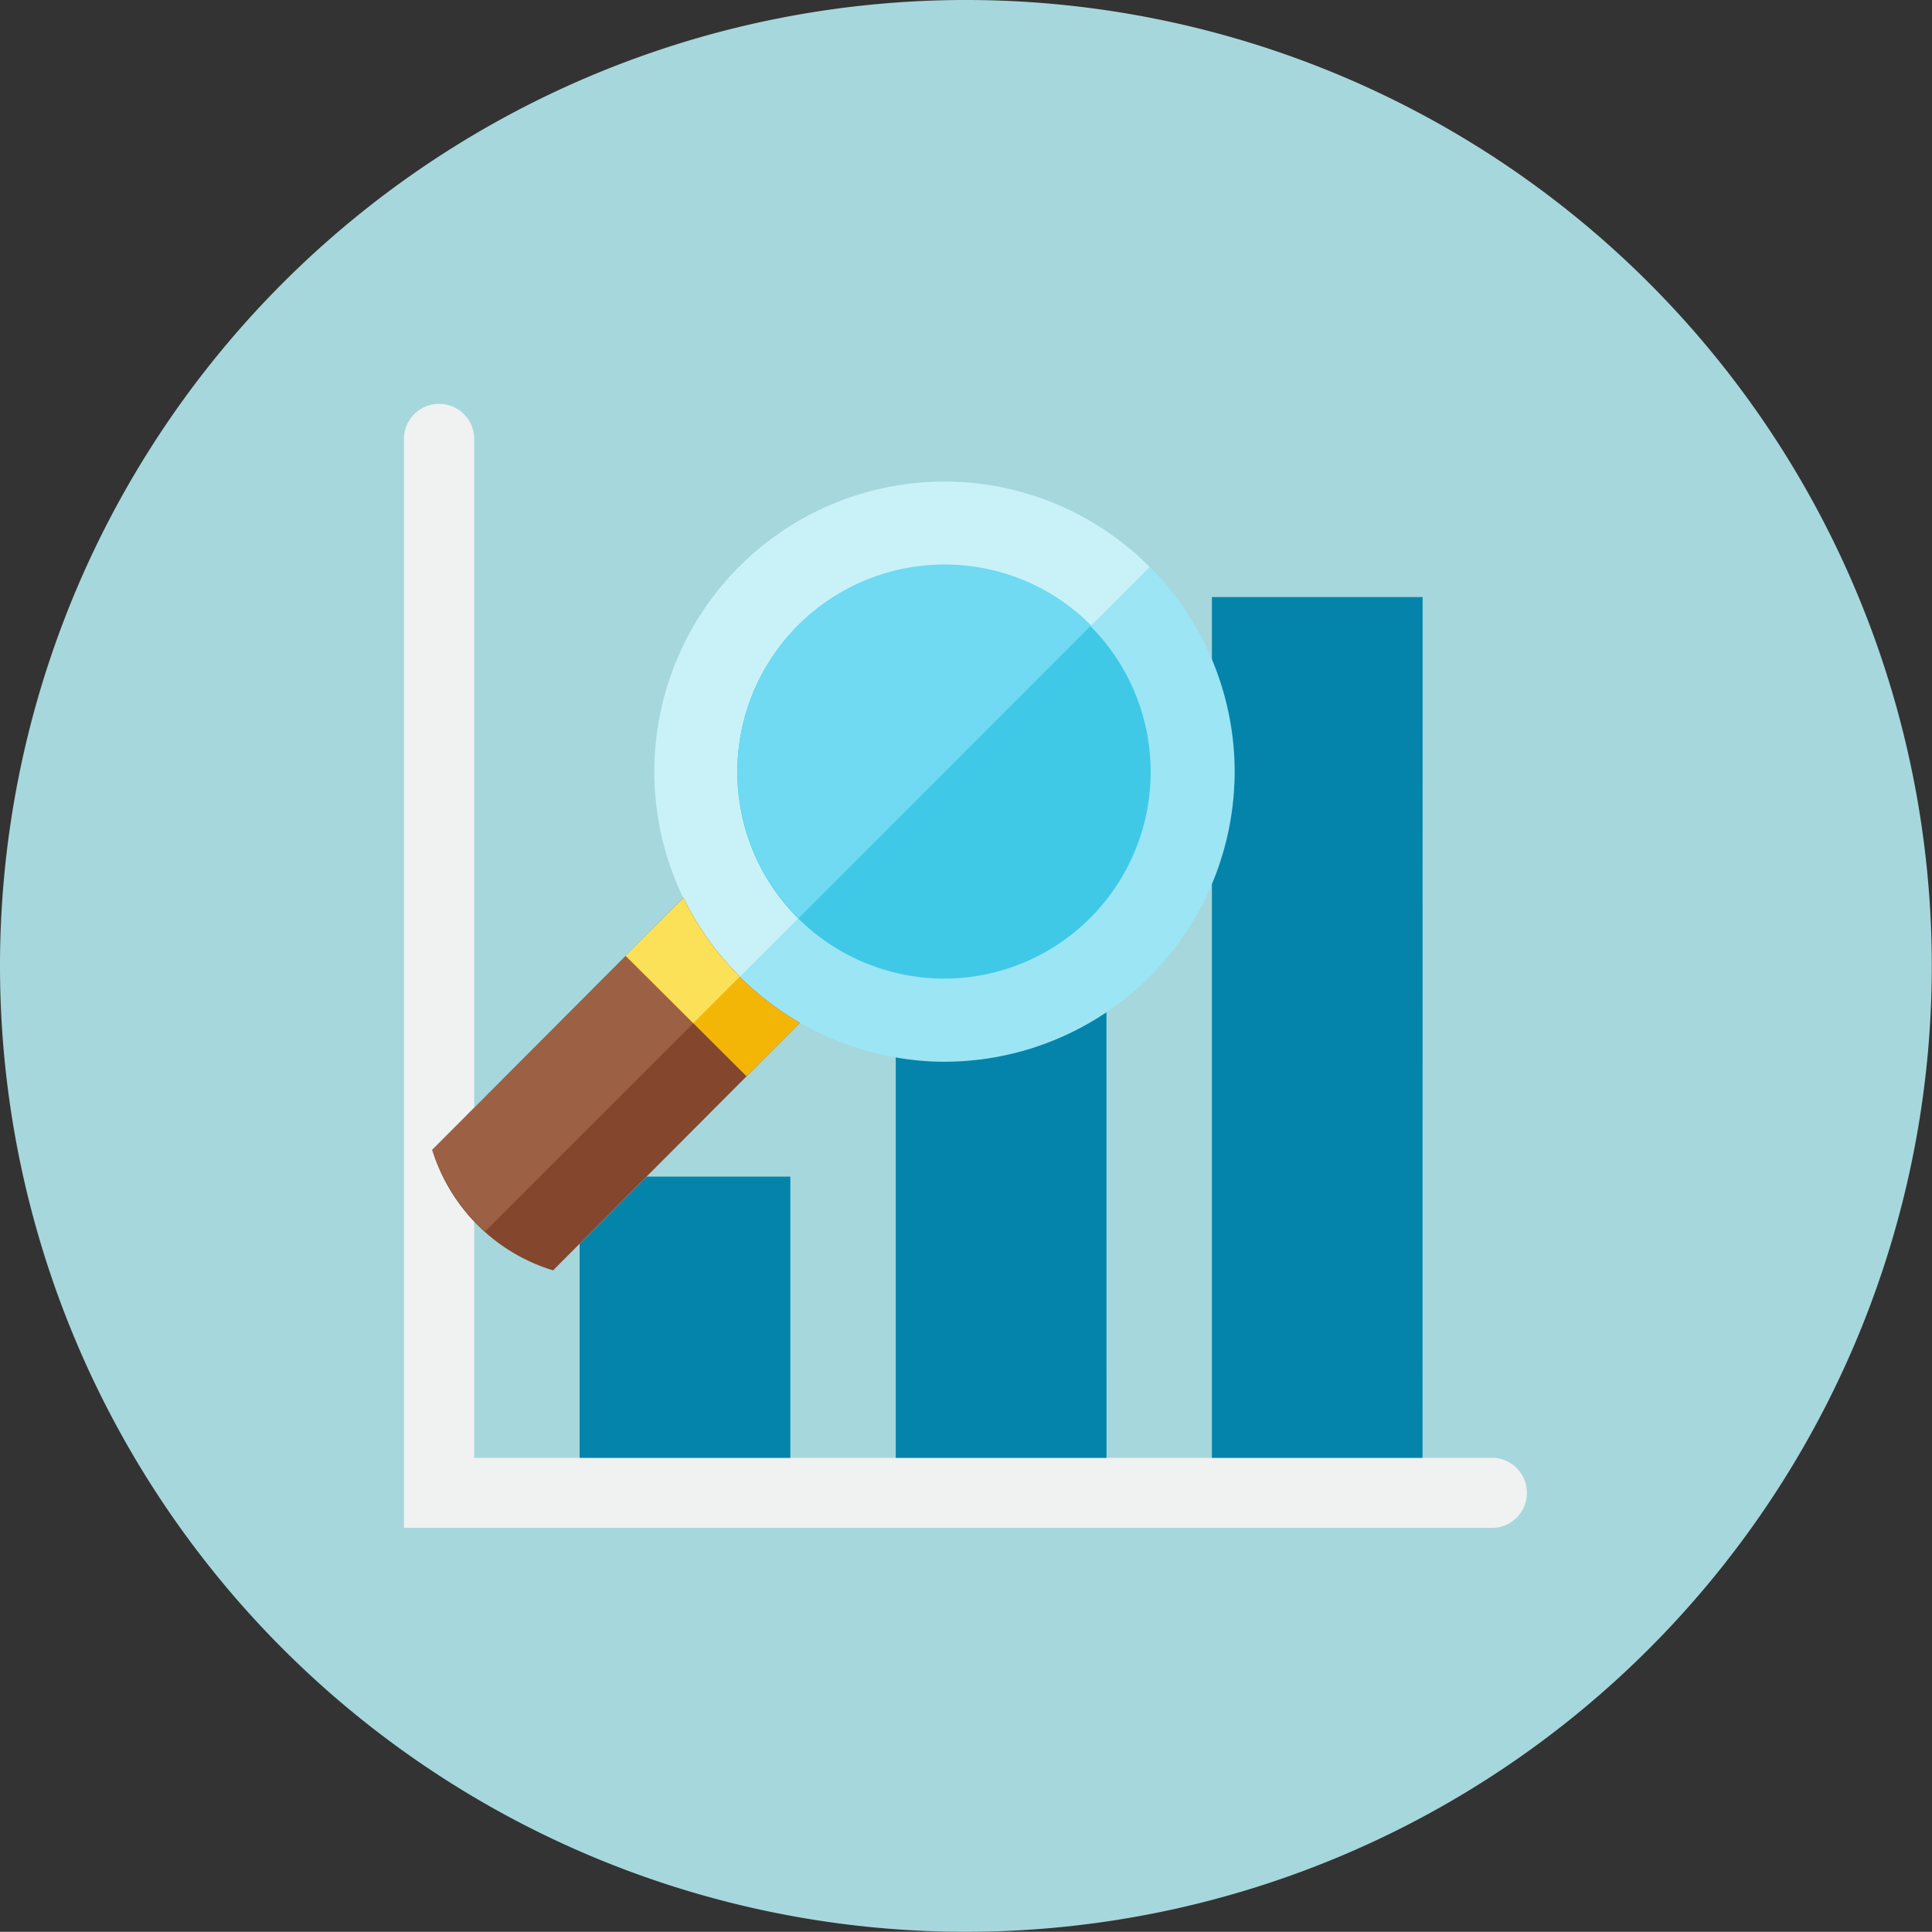
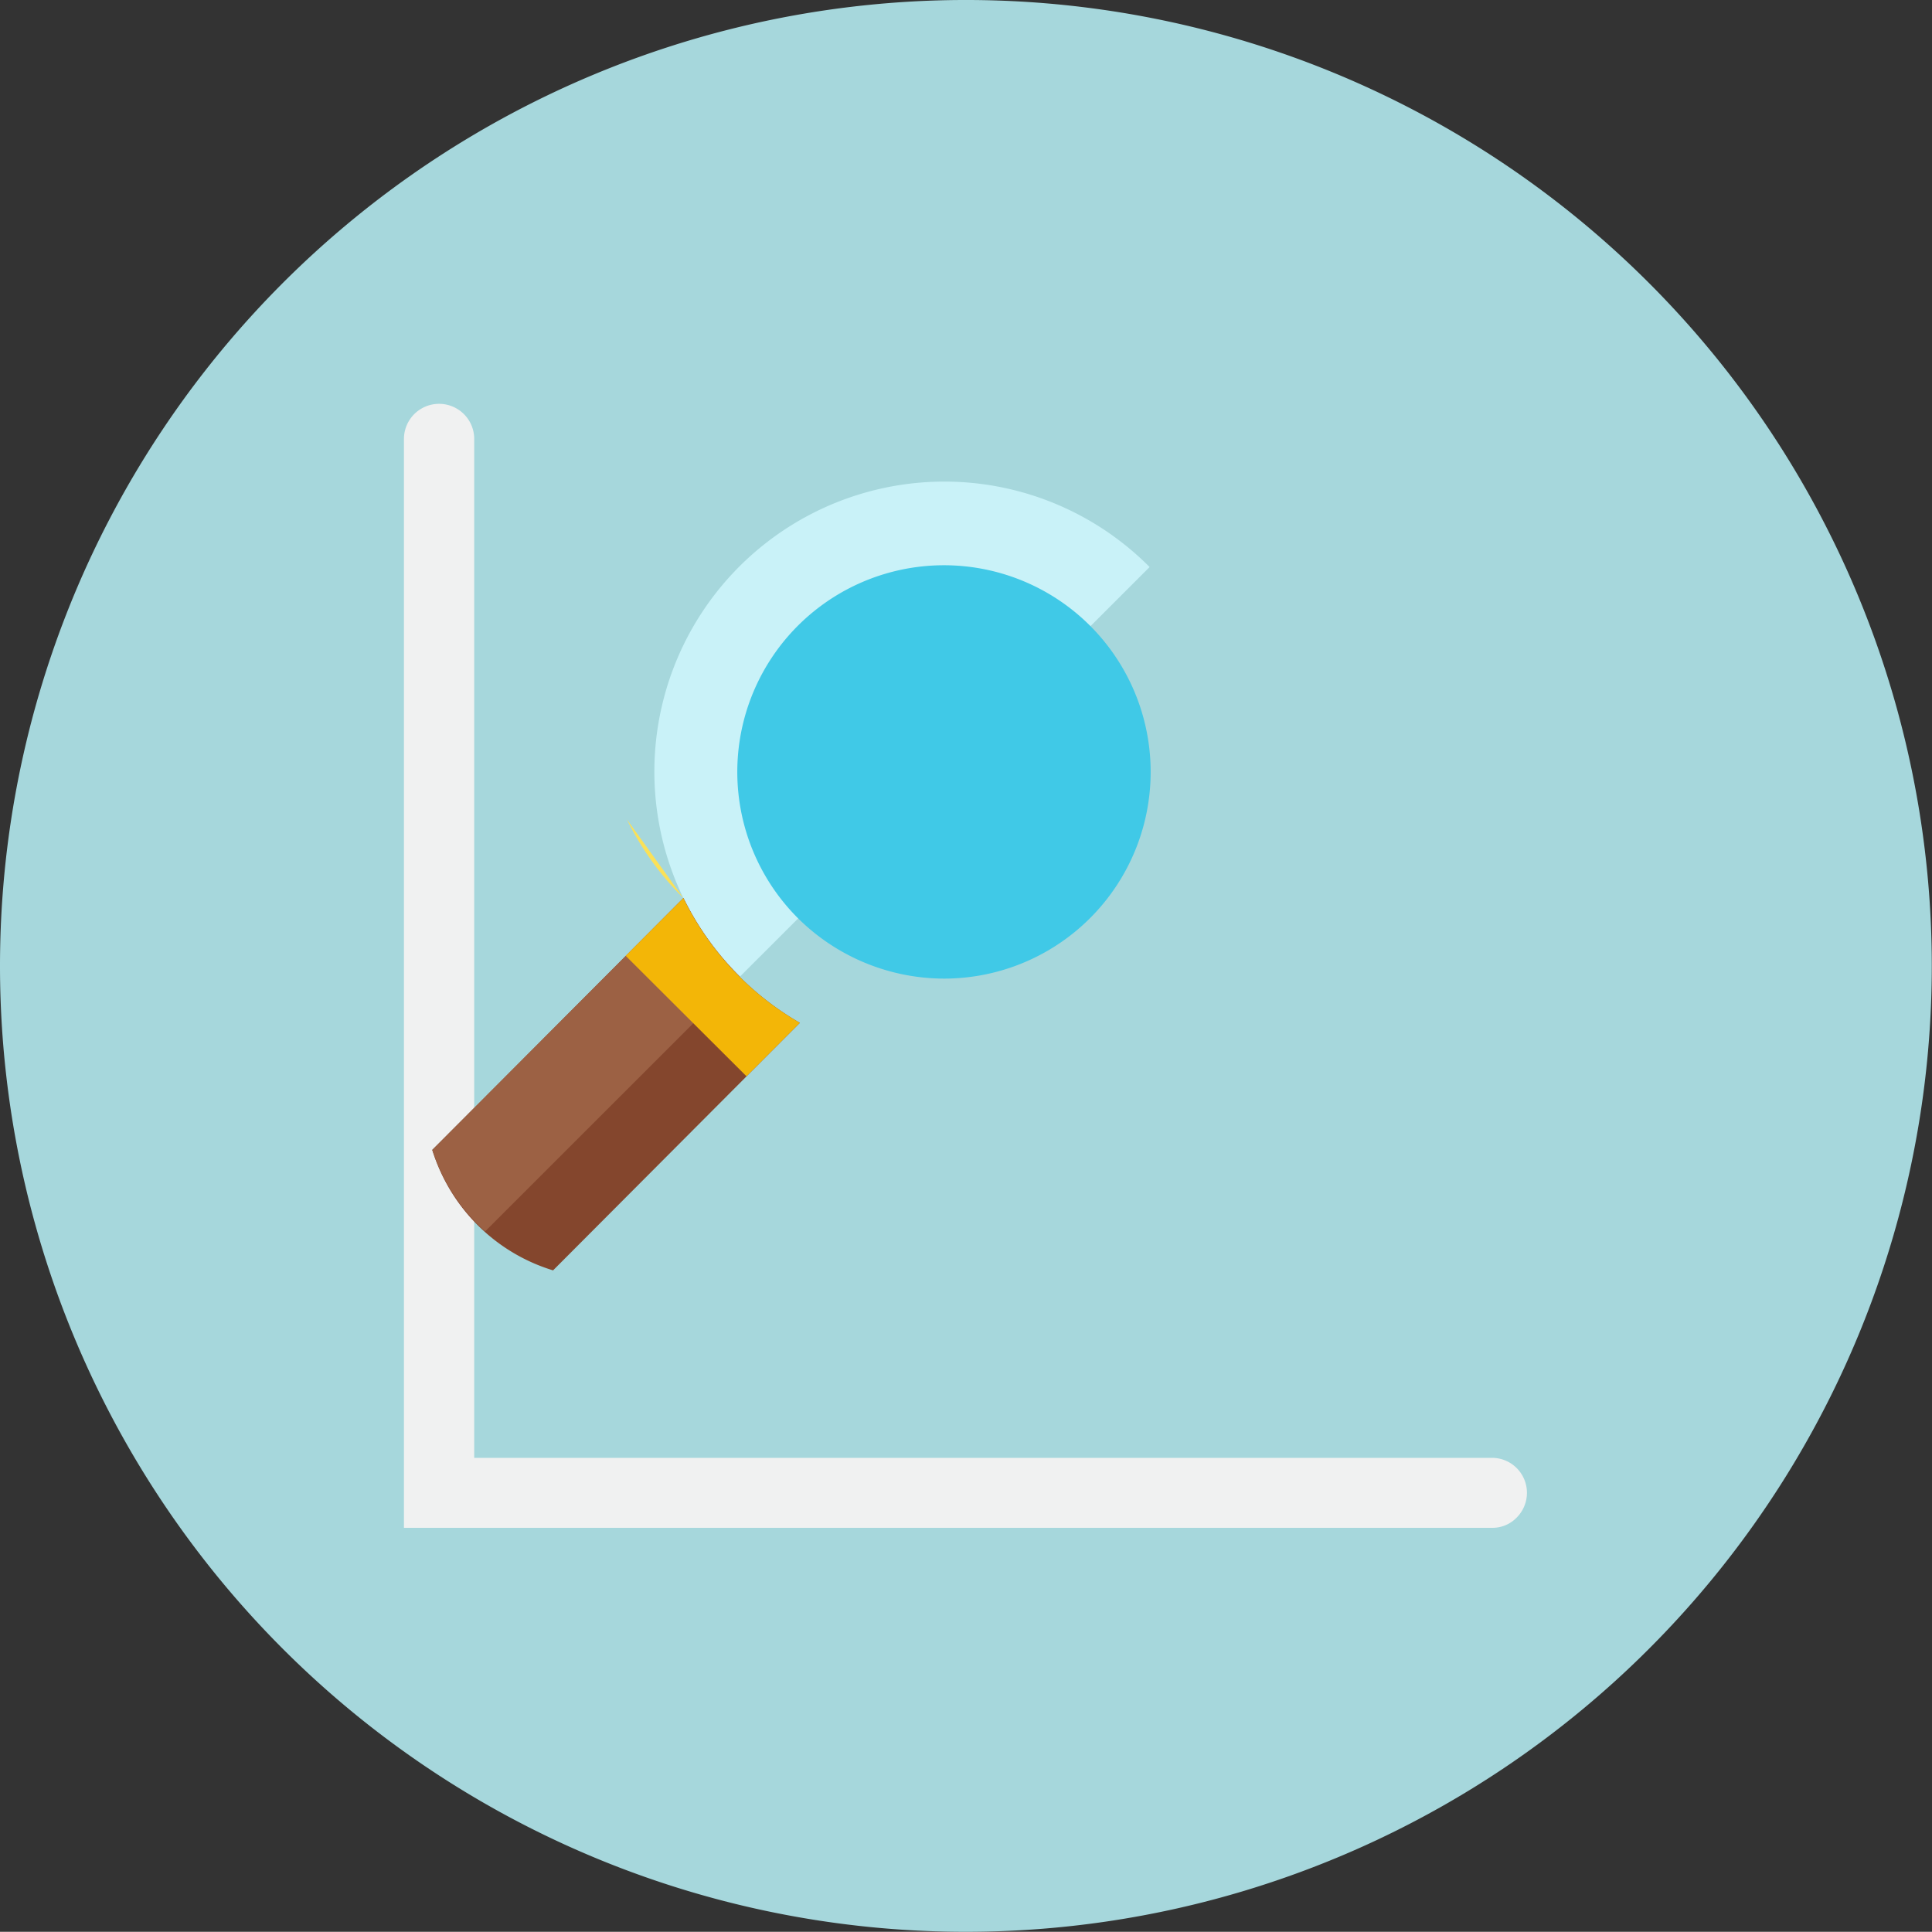
<svg xmlns="http://www.w3.org/2000/svg" width="58.536" height="58.53" viewBox="0 0 58.536 58.53">
  <rect x="0" y="0" width="58.536" height="58.53" fill="#333333" stroke="none" />
  <g id="그룹_7" data-name="그룹 7" transform="translate(-960 -2217)">
    <path id="패스_136" data-name="패스 136" d="M581.268,1689.53A29.265,29.265,0,1,0,552,1660.27,29.264,29.264,0,0,0,581.268,1689.53Z" transform="translate(408 586)" fill="#a6d7dc" />
    <path id="패스_137" data-name="패스 137" d="M566.368,1675.17V1644.3a1.064,1.064,0,0,0-2.129,0v32.99h32.993a1.017,1.017,0,0,0,.73-.32,1.06,1.06,0,0,0-.73-1.8Z" transform="translate(408 586)" fill="#f0f1f1" />
-     <path id="패스_138" data-name="패스 138" d="M575.946,1666.65h-6.385v8.52h6.385Zm9.578-5.85h-6.385v14.37h6.386Zm9.579-11.71h-6.384v26.08H595.1Z" transform="translate(408 586)" fill="#0484ab" />
-     <path id="패스_139" data-name="패스 139" d="M589.4,1654.77a8.791,8.791,0,0,0-3.08-7.07,8.737,8.737,0,0,0-7.472-1.92,8.746,8.746,0,0,0-3.6,1.65,8.789,8.789,0,0,0-2.539,10.78l-7.609,7.63a5.517,5.517,0,0,0,3.66,3.65l7.478-7.5a8.907,8.907,0,0,0,3.993,1.17,8.794,8.794,0,0,0,9.167-8.39Z" transform="translate(408 586)" fill="#9ce5f4" />
    <path id="패스_140" data-name="패스 140" d="M581.005,1645.6a8.788,8.788,0,0,0-8.3,12.61l-7.609,7.63a5.667,5.667,0,0,0,1.6,2.47l20.135-20.13A8.766,8.766,0,0,0,581.005,1645.6Z" transform="translate(408 586)" fill="#c9f2f8" />
    <path id="패스_141" data-name="패스 141" d="M580.616,1660.65a6.262,6.262,0,1,0-4.439-1.83A6.3,6.3,0,0,0,580.616,1660.65Z" transform="translate(408 586)" fill="#40c9e7" />
-     <path id="패스_142" data-name="패스 142" d="M580.894,1648.11a6.27,6.27,0,0,0-4.7,10.71l8.866-8.87A6.231,6.231,0,0,0,580.894,1648.11Z" transform="translate(408 586)" fill="#6fdaf1" />
    <path id="패스_143" data-name="패스 143" d="M572.706,1658.21l-7.609,7.63a5.517,5.517,0,0,0,3.66,3.65l7.478-7.5a8.851,8.851,0,0,1-3.529-3.78" transform="translate(408 586)" fill="#84462d" />
    <path id="패스_144" data-name="패스 144" d="M572.706,1658.21l-7.609,7.63a5.667,5.667,0,0,0,1.6,2.47l7.722-7.72a8.775,8.775,0,0,1-1.71-2.38" transform="translate(408 586)" fill="#9c6144" />
    <path id="패스_145" data-name="패스 145" d="M574.618,1663.61l1.616-1.62a8.844,8.844,0,0,1-3.529-3.78l-1.747,1.75Z" transform="translate(408 586)" fill="#f3b607" />
-     <path id="패스_146" data-name="패스 146" d="M572.706,1658.21l-1.748,1.75,2.049,2.04,1.409-1.41a8.775,8.775,0,0,1-1.71-2.38" transform="translate(408 586)" fill="#fbe158" />
+     <path id="패스_146" data-name="패스 146" d="M572.706,1658.21a8.775,8.775,0,0,1-1.71-2.38" transform="translate(408 586)" fill="#fbe158" />
  </g>
</svg>